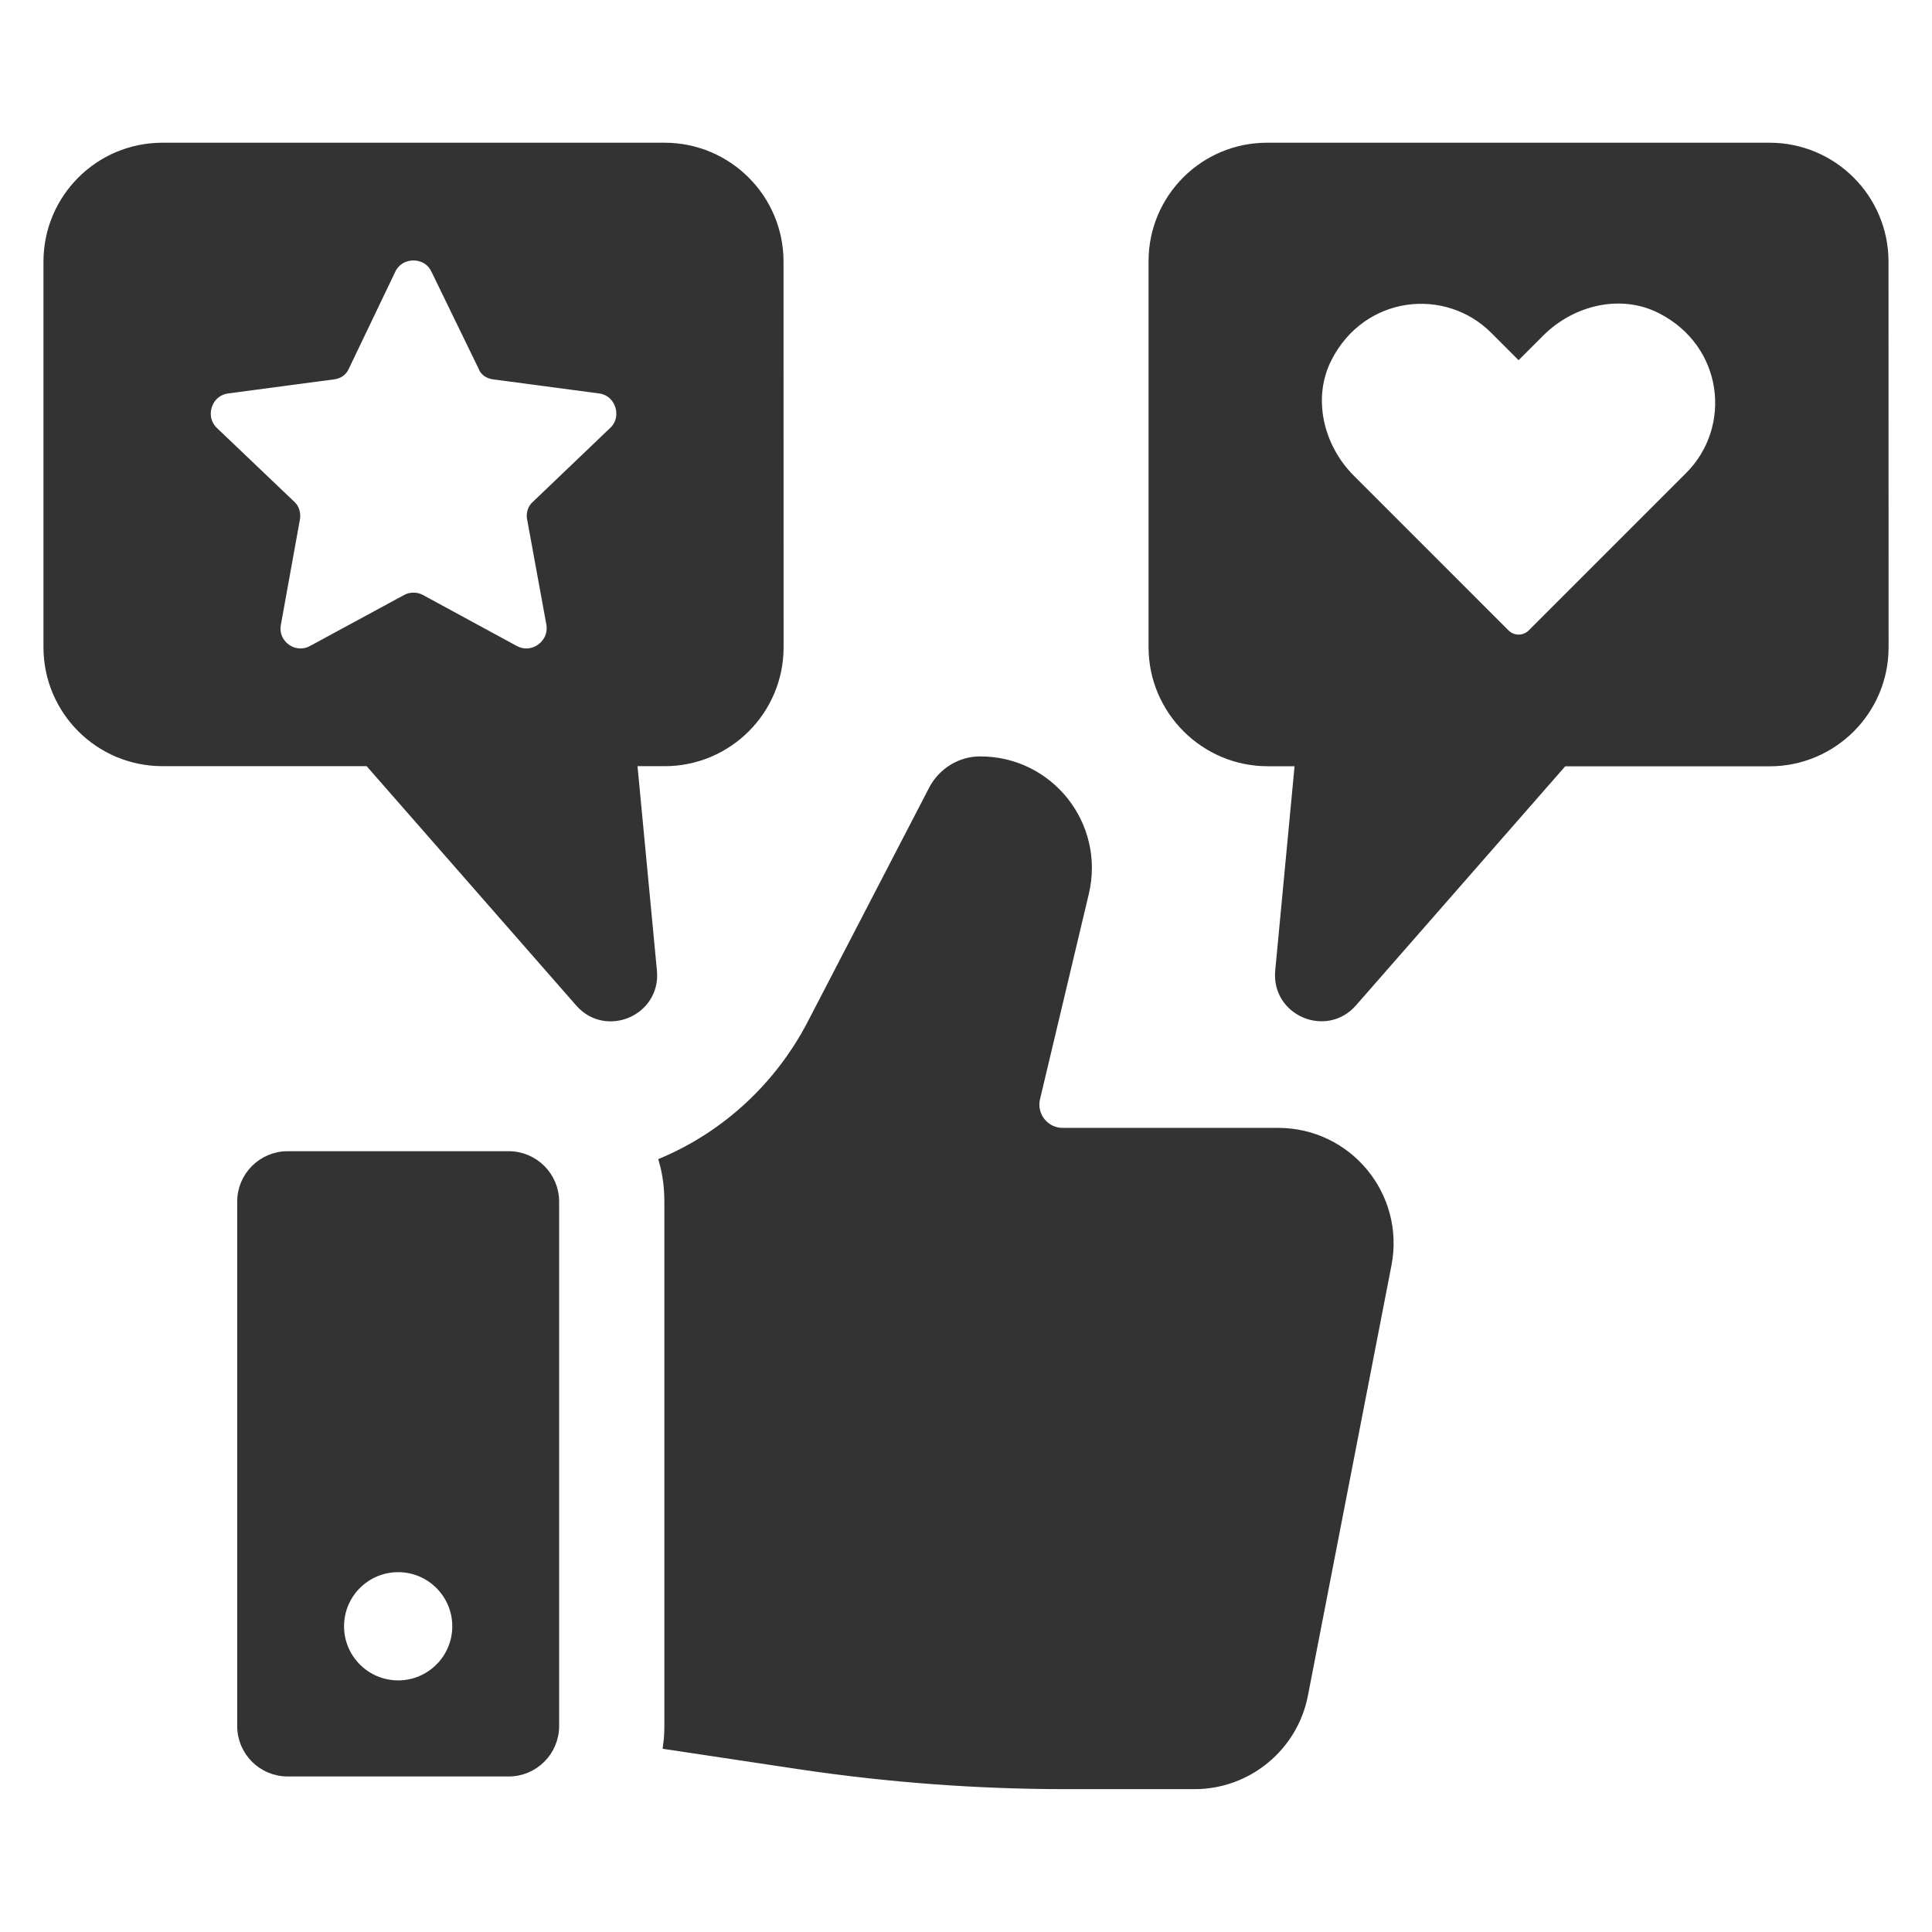
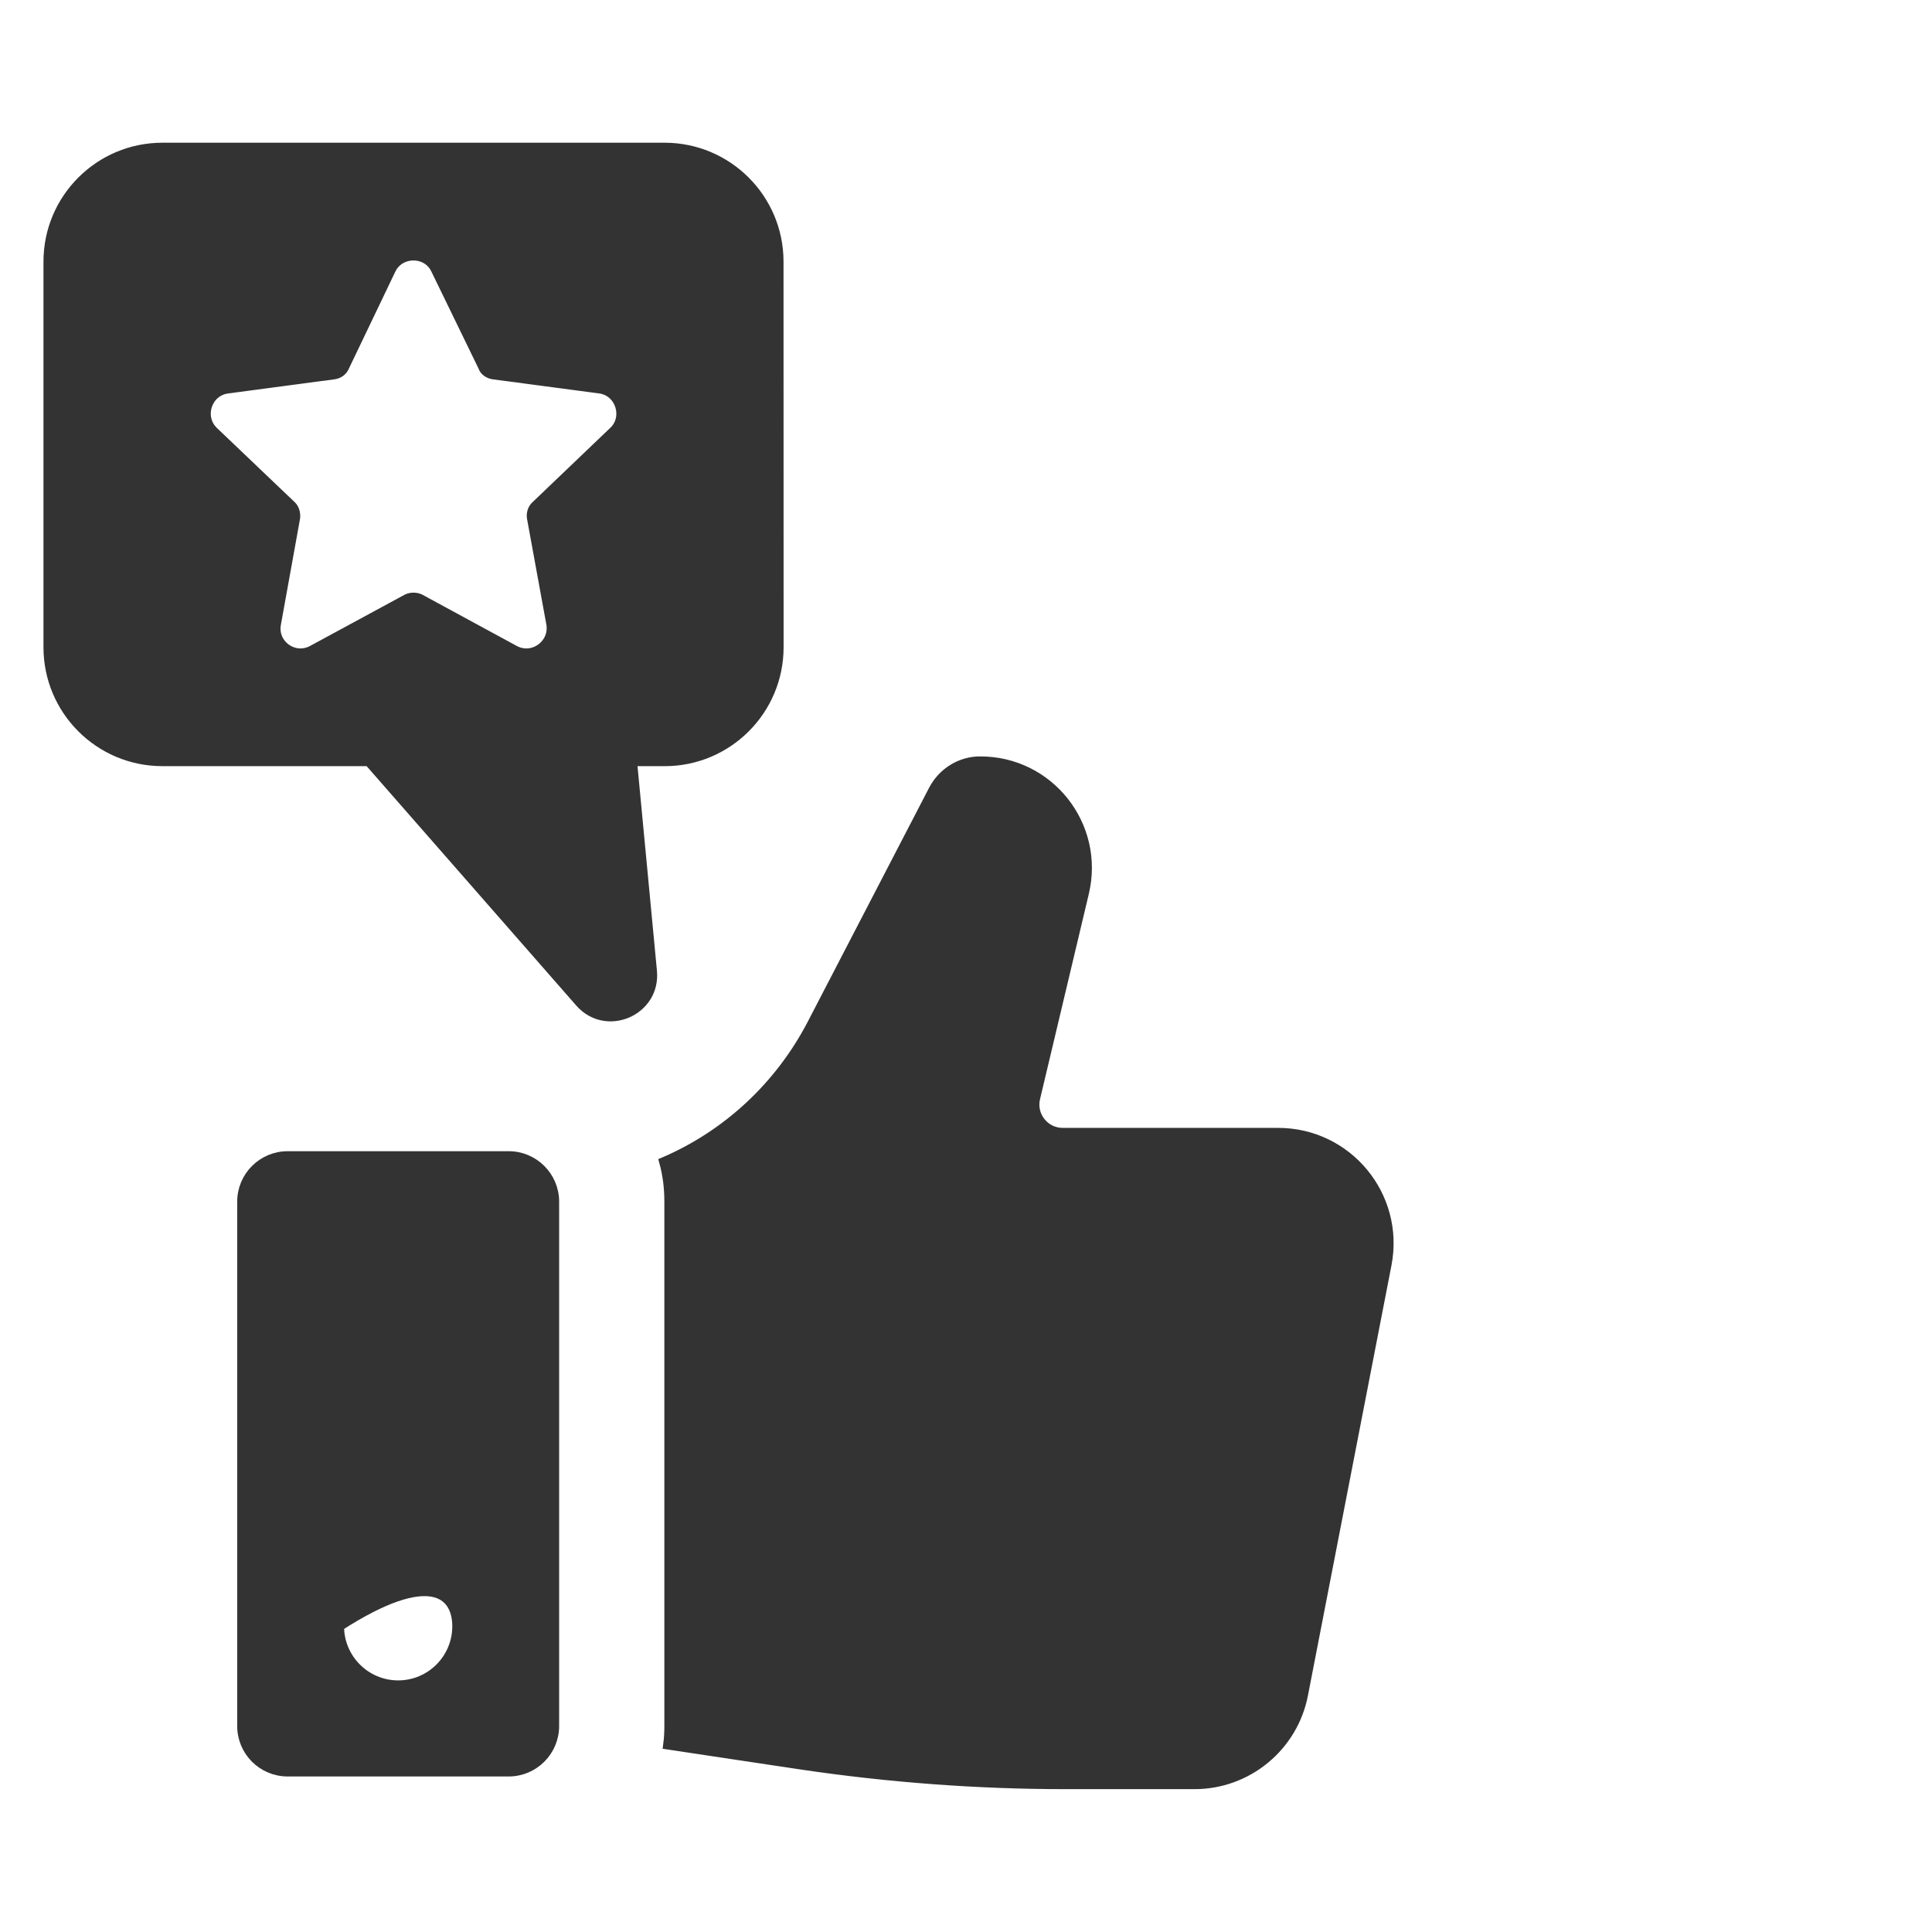
<svg xmlns="http://www.w3.org/2000/svg" viewBox="0 0 100.00 100.00" data-guides="{&quot;vertical&quot;:[],&quot;horizontal&quot;:[]}">
  <defs />
  <path fill="#333333" stroke="#333333" fill-opacity="1" stroke-width="0.5" stroke-opacity="1" color="rgb(51, 51, 51)" fill-rule="evenodd" id="tSvg616b65bcf8" title="Path 10" d="M66.141 58.629C62.429 58.629 58.716 58.629 55.004 58.629C54.066 58.629 53.367 57.75 53.59 56.828C54.432 53.285 55.275 49.742 56.117 46.199C56.934 42.719 54.305 39.391 50.723 39.402C49.727 39.402 48.805 39.969 48.328 40.859C46.223 44.918 44.117 48.977 42.012 53.035C40.348 56.215 37.656 58.731 34.371 60.141C34.551 60.793 34.637 61.477 34.637 62.192C34.637 71.236 34.637 80.28 34.637 89.325C34.637 89.653 34.621 89.993 34.578 90.305C36.883 90.651 39.188 90.998 41.492 91.344C46.012 92.012 50.59 92.356 55.156 92.356C57.382 92.356 59.607 92.356 61.832 92.356C64.567 92.356 66.934 90.407 67.453 87.715C68.895 80.292 70.336 72.869 71.777 65.445C72.461 61.906 69.754 58.621 66.141 58.629Z" />
-   <path fill="#333333" stroke="#333333" fill-opacity="1" stroke-width="0.5" stroke-opacity="1" color="rgb(51, 51, 51)" fill-rule="evenodd" id="tSvg8d74658272" title="Path 11" d="M26.328 59.836C22.515 59.836 18.703 59.836 14.89 59.836C13.585 59.836 12.527 60.895 12.527 62.199C12.527 71.245 12.527 80.291 12.527 89.336C12.527 90.645 13.585 91.7 14.89 91.7C18.703 91.7 22.515 91.7 26.328 91.7C27.633 91.7 28.691 90.641 28.691 89.336C28.691 80.291 28.691 71.245 28.691 62.199C28.691 60.895 27.633 59.836 26.328 59.836ZM20.609 87.227C18.926 87.227 17.558 85.86 17.558 84.176C17.558 82.489 18.926 81.125 20.609 81.125C22.293 81.125 23.66 82.493 23.66 84.176C23.66 85.86 22.293 87.227 20.609 87.227Z" />
+   <path fill="#333333" stroke="#333333" fill-opacity="1" stroke-width="0.5" stroke-opacity="1" color="rgb(51, 51, 51)" fill-rule="evenodd" id="tSvg8d74658272" title="Path 11" d="M26.328 59.836C22.515 59.836 18.703 59.836 14.89 59.836C13.585 59.836 12.527 60.895 12.527 62.199C12.527 71.245 12.527 80.291 12.527 89.336C12.527 90.645 13.585 91.7 14.89 91.7C18.703 91.7 22.515 91.7 26.328 91.7C27.633 91.7 28.691 90.641 28.691 89.336C28.691 80.291 28.691 71.245 28.691 62.199C28.691 60.895 27.633 59.836 26.328 59.836ZM20.609 87.227C18.926 87.227 17.558 85.86 17.558 84.176C22.293 81.125 23.66 82.493 23.66 84.176C23.66 85.86 22.293 87.227 20.609 87.227Z" />
  <path fill="#333333" stroke="#333333" fill-opacity="1" stroke-width="0.5" stroke-opacity="1" color="rgb(51, 51, 51)" fill-rule="evenodd" id="tSvg15775c9bb0b" title="Path 12" d="M34.398 7.637C25.734 7.637 17.07 7.637 8.406 7.637C5.144 7.637 2.5 10.281 2.5 13.543C2.5 20.195 2.5 26.848 2.5 33.5C2.5 36.762 5.144 39.406 8.406 39.406C11.967 39.406 15.529 39.406 19.09 39.406C22.731 43.564 26.371 47.721 30.012 51.879C31.379 53.442 33.95 52.336 33.754 50.266C33.41 46.646 33.067 43.026 32.723 39.407C33.283 39.407 33.843 39.407 34.403 39.407C37.664 39.407 40.309 36.762 40.309 33.501C40.308 26.848 40.306 20.196 40.305 13.544C40.305 10.282 37.66 7.637 34.398 7.637ZM31.75 22.336C30.407 23.62 29.065 24.903 27.722 26.187C27.558 26.34 27.488 26.59 27.523 26.801C27.858 28.631 28.192 30.462 28.527 32.293C28.703 33.355 27.582 34.172 26.625 33.652C24.994 32.767 23.364 31.881 21.734 30.996C21.535 30.902 21.273 30.902 21.074 30.996C19.44 31.881 17.806 32.767 16.172 33.652C15.215 34.172 14.094 33.355 14.293 32.293C14.623 30.462 14.954 28.631 15.285 26.801C15.308 26.586 15.25 26.34 15.097 26.187C13.751 24.903 12.405 23.62 11.058 22.336C10.281 21.593 10.703 20.258 11.781 20.117C13.62 19.872 15.458 19.627 17.297 19.383C17.531 19.347 17.734 19.207 17.828 18.98C18.631 17.303 19.435 15.626 20.238 13.949C20.699 12.992 22.105 12.992 22.554 13.949C23.369 15.626 24.185 17.303 25 18.98C25.07 19.207 25.297 19.347 25.519 19.383C27.362 19.627 29.204 19.872 31.047 20.117C32.097 20.258 32.535 21.593 31.754 22.336C31.752 22.336 31.751 22.336 31.75 22.336Z" />
-   <path fill="#333333" stroke="#333333" fill-opacity="1" stroke-width="0.5" stroke-opacity="1" color="rgb(51, 51, 51)" fill-rule="evenodd" id="tSvg6ed5cb2e47" title="Path 13" d="M91.59 7.637C82.921 7.637 74.251 7.637 65.582 7.637C62.332 7.637 59.699 10.27 59.699 13.52C59.699 20.18 59.699 26.84 59.699 33.499C59.699 36.749 62.359 39.41 65.609 39.41C66.167 39.41 66.724 39.41 67.281 39.41C66.939 43.027 66.596 46.644 66.254 50.262C66.059 52.332 68.625 53.438 69.996 51.875C73.632 47.721 77.267 43.568 80.902 39.414C84.466 39.414 88.029 39.414 91.593 39.414C94.855 39.414 97.503 36.77 97.503 33.504C97.502 26.852 97.501 20.199 97.499 13.547C97.499 10.281 94.855 7.637 91.59 7.637ZM87.453 24.657C84.736 27.374 82.018 30.092 79.301 32.809C78.914 33.192 78.293 33.192 77.906 32.809C75.237 30.14 72.568 27.471 69.899 24.801C68.246 23.149 67.637 20.586 68.7 18.512C70.485 15.028 74.856 14.543 77.364 17.051C77.776 17.464 78.189 17.877 78.602 18.29C78.968 17.924 79.334 17.558 79.7 17.192C81.352 15.54 83.91 14.926 85.989 15.993C89.473 17.778 89.961 22.149 87.453 24.657Z" />
</svg>